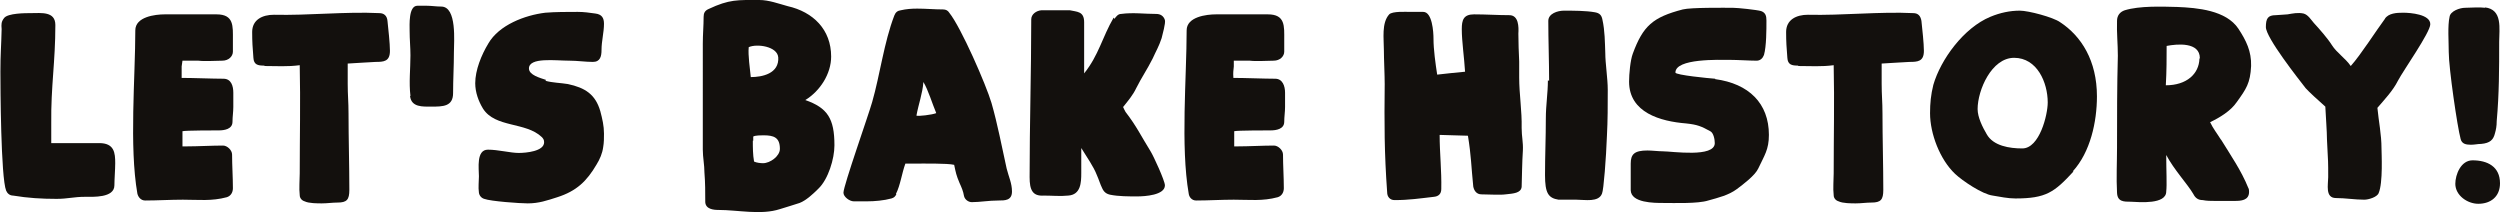
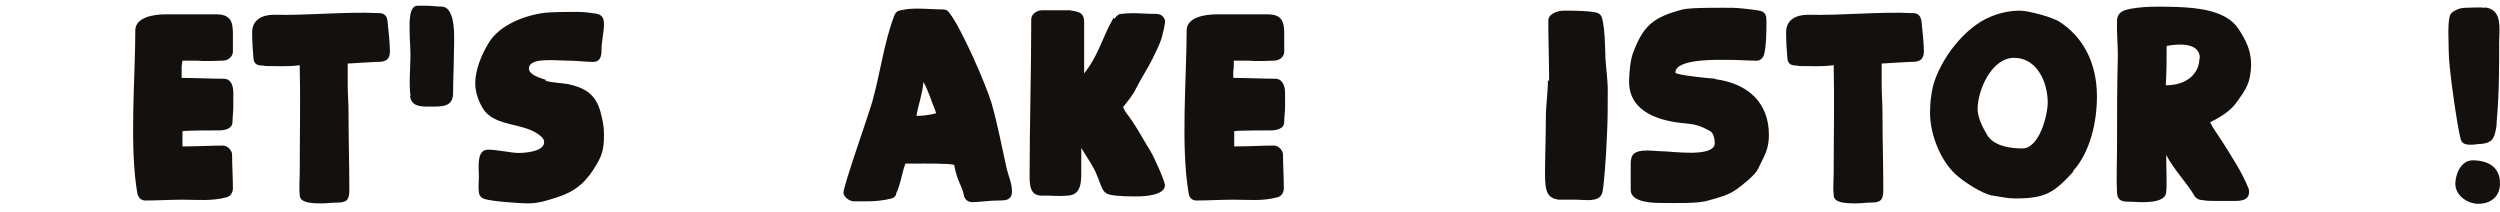
<svg xmlns="http://www.w3.org/2000/svg" id="Ebene_2" data-name="Ebene 2" viewBox="0 0 60.97 5.17">
  <defs>
    <style>      .cls-1 {        fill: #13100d;        stroke-width: 0px;      }    </style>
  </defs>
  <g id="Text_Pizzarand" data-name="Text Pizzarand">
    <g>
-       <path class="cls-1" d="M1.26,3.49c.42,0,.74,0,1.16,0,.37,0,.39.24.39.49,0,.15-.02.4-.02.54,0,.31-.52.28-.72.28-.27,0-.42.05-.69.05-.36,0-.7-.02-1.06-.08-.08,0-.14-.05-.17-.12-.13-.32-.14-2.55-.14-2.9,0-.45.02-.59.03-1.04C.03.59.03.53.1.44c.09-.12.52-.12.66-.12.24,0,.59-.05.59.29,0,.91-.11,1.49-.1,2.4v.48Z" />
      <path class="cls-1" d="M4.44,3.57s.08,0,.11,0c.27,0,.62-.02.89-.02.1,0,.22.11.22.22,0,.26.02.55.02.82,0,.1-.05.19-.15.22-.37.1-.69.06-1.07.06-.31,0-.62.02-.92.02-.1,0-.17-.08-.19-.17-.2-1.15-.05-2.84-.05-3.98,0-.33.48-.39.72-.39h1.26c.43,0,.4.29.4.62,0,.08,0,.22,0,.29,0,.11-.1.22-.26.22s-.42.02-.58,0h-.39l-.02.14c0,.1,0,.15,0,.28.29,0,.75.02,1.02.02.19,0,.24.18.24.34,0,.12,0,.23,0,.35,0,.12-.02.24-.02.36,0,.18-.2.21-.33.21-.08,0-.82,0-.89.02,0,.13,0,.24,0,.37Z" />
      <path class="cls-1" d="M6.44,1.6c-.15,0-.25-.02-.26-.19-.02-.26-.03-.38-.03-.63,0-.3.25-.42.53-.42.84.02,1.75-.08,2.57-.04.12,0,.19.07.2.19.02.19.06.55.06.73,0,.26-.15.27-.35.27-.08,0-.63.04-.68.04,0,.08,0,.43,0,.49,0,.29.02.43.02.73,0,.59.02,1.27.02,1.86,0,.24-.06.31-.29.31-.12,0-.25.02-.38.02-.11,0-.32,0-.42-.05-.07-.02-.12-.08-.12-.15-.02-.17,0-.36,0-.53,0-.93.02-1.71,0-2.64-.3.04-.56.02-.85.02Z" />
      <path class="cls-1" d="M10.01,2.34c-.04-.33,0-.66,0-.99,0-.2-.02-.39-.02-.59,0-.15-.03-.62.19-.62.07,0,.15,0,.22,0,.12,0,.24.02.36.02.39,0,.31.86.31,1.12,0,.33-.02.66-.02.99s-.25.33-.53.33c-.21,0-.49.02-.52-.26Z" />
      <path class="cls-1" d="M13.3,1.97c.18.05.37.05.55.08.42.09.67.25.79.66.05.19.09.36.09.55,0,.11,0,.22-.02.33-.02.15-.08.29-.16.42-.24.41-.49.65-.96.8-.25.08-.45.15-.72.15-.19,0-.9-.05-1.06-.11-.07-.02-.12-.08-.13-.15-.02-.13,0-.28,0-.4,0-.19-.07-.65.22-.65.25,0,.55.08.75.08.18,0,.62-.04.62-.26,0-.06-.02-.09-.06-.13-.39-.37-1.13-.22-1.43-.69-.11-.18-.19-.4-.19-.62,0-.32.15-.69.32-.97.26-.45.89-.69,1.39-.75.25-.02.53-.02.79-.02.15,0,.29.02.43.04.16.02.21.11.21.25,0,.21-.06.42-.06.64,0,.15-.03.29-.21.29s-.38-.03-.57-.03c-.34,0-.99-.09-.99.19,0,.16.27.23.42.28Z" />
-       <path class="cls-1" d="M20.35,3.55c0,.32-.15.82-.39,1.05-.12.12-.3.29-.46.35-.15.05-.32.1-.48.15-.46.15-1.02.02-1.5.02-.12,0-.31-.02-.32-.19,0-.24,0-.48-.02-.72,0-.19-.04-.37-.04-.56V1.06c0-.22.02-.43.02-.65,0-.09.03-.15.12-.19C17.79-.02,17.99,0,18.52,0c.23,0,.47.09.69.15.62.14,1.06.57,1.06,1.23,0,.42-.27.84-.63,1.06.54.19.71.45.71,1.1ZM18.98,1.4c-.02-.27-.52-.34-.72-.25-.02.2.03.52.05.73.27,0,.7-.08.67-.49ZM18.36,3.43c0,.17,0,.34.03.51.06.03.16.04.22.04.17,0,.41-.17.41-.35,0-.28-.15-.33-.4-.33-.06,0-.2,0-.25.03,0,.03,0,.07,0,.1Z" />
      <path class="cls-1" d="M21.86,4.74c-.03.05-.05.08-.12.1-.18.05-.41.07-.59.07-.11,0-.23,0-.33,0s-.25-.11-.25-.21c0-.17.61-1.89.7-2.21.19-.66.29-1.46.54-2.11.03-.08.08-.12.16-.13.13-.03.26-.04.4-.04.21,0,.42.02.63.02.07,0,.12.03.15.08.29.36.9,1.76,1.03,2.2.15.52.25,1.06.37,1.6.05.2.13.36.13.56,0,.22-.17.22-.33.22-.24,0-.45.04-.65.04-.08,0-.17-.06-.19-.15-.02-.12-.06-.21-.11-.32-.08-.19-.09-.25-.13-.44-.16-.04-.77-.03-.97-.03-.07,0-.15,0-.22,0-.09.25-.12.52-.23.74ZM22.83,2.75c-.09-.21-.19-.55-.31-.75-.02.28-.12.54-.17.82.04.02.38-.02.48-.06Z" />
      <path class="cls-1" d="M27.18.46c.04-.06.09-.12.16-.12.29-.04.57,0,.86,0,.1,0,.18.05.21.15.02.08-.06.35-.08.44-.07.21-.13.3-.22.5-.13.26-.27.46-.4.72-.08.17-.2.31-.32.46.02.05.04.08.06.12.27.35.38.59.61.96.07.11.35.72.35.83,0,.24-.49.27-.68.27-.2,0-.45,0-.65-.04-.1-.02-.16-.07-.2-.16-.05-.1-.08-.21-.13-.32-.08-.21-.24-.43-.38-.66,0,.19,0,.46,0,.61,0,.23-.01.53-.32.55-.19.02-.39,0-.59,0-.28.02-.35-.14-.35-.45,0-1.31.04-2.54.04-3.85,0-.12.12-.21.25-.22h.41c.05,0,.22,0,.28,0,.17.04.35.02.35.29,0,.38,0,.87,0,1.25.36-.45.44-.88.72-1.36Z" />
      <path class="cls-1" d="M30.07,3.57s.08,0,.11,0c.27,0,.62-.02.89-.02.1,0,.22.11.22.22,0,.26.02.55.02.82,0,.1-.05.19-.15.22-.37.1-.69.06-1.07.06-.31,0-.62.02-.92.02-.1,0-.17-.08-.18-.17-.2-1.15-.05-2.84-.05-3.98,0-.33.48-.39.72-.39h1.26c.43,0,.4.29.4.62,0,.08,0,.22,0,.29,0,.11-.1.22-.26.22s-.42.02-.58,0h-.39v.14c-.01.1-.02.15-.01.28.29,0,.75.02,1.02.02.18,0,.24.18.24.34,0,.12,0,.23,0,.35,0,.12-.02.24-.02.36,0,.18-.2.21-.33.21-.08,0-.83,0-.89.02,0,.13,0,.24,0,.37Z" />
-       <path class="cls-1" d="M35.73,1.75c-.02-.34-.08-.74-.08-1.04,0-.22.04-.36.3-.36.29,0,.58.02.86.02.23,0,.23.29.22.45,0,.26.01.41.02.68,0,.12,0,.25,0,.39,0,.41.07.82.06,1.23,0,.21.04.35.03.55-.02.31-.02.58-.03.89-.02.15-.2.16-.39.18-.15.02-.39,0-.59,0-.12,0-.18-.09-.2-.19-.05-.49-.05-.75-.13-1.24-.17,0-.54-.02-.69-.02,0,.44.05.87.04,1.32,0,.12-.07.18-.18.19-.35.04-.61.08-.96.08-.11,0-.18-.08-.18-.19-.07-.96-.07-1.68-.06-2.64,0-.23-.02-.61-.02-.83,0-.28-.06-.66.13-.87.08-.08.41-.06.51-.06.11,0,.21,0,.32,0,.22,0,.25.49.25.65,0,.27.05.62.09.88.17-.02.45-.05.67-.07Z" />
      <path class="cls-1" d="M37.78,1.97c0-.45-.02-1.01-.02-1.46,0-.18.23-.25.38-.25.23,0,.54,0,.76.04.11.02.16.07.18.18.06.27.06.55.07.82,0,.24.06.62.06.89,0,.38,0,.75-.02,1.12-.02.54-.08,1.33-.12,1.41-.08.22-.42.15-.62.15s-.33,0-.44,0c-.25-.04-.33-.16-.33-.6,0-.49.02-.89.02-1.39,0-.31.05-.61.05-.92Z" />
      <path class="cls-1" d="M41.83,1.93c.82.11,1.31.59,1.31,1.36,0,.36-.11.5-.26.82-.08.17-.36.38-.52.5-.2.15-.45.21-.7.28-.25.08-.82.06-1.09.06-.23,0-.79,0-.8-.31v-.3c0-.13,0-.27,0-.35,0-.23.09-.32.41-.32.1,0,.27.02.37.02.23,0,1.27.16,1.27-.2,0-.09-.03-.25-.11-.29-.22-.12-.31-.16-.59-.19-.62-.05-1.39-.26-1.39-1.02,0-.18.03-.52.09-.68.25-.68.49-.89,1.22-1.08.2-.05,1-.04,1.22-.04.12,0,.59.05.69.08.11.04.13.12.13.23,0,.22,0,.63-.06.84-.03.08-.09.14-.18.14-.17,0-.47-.02-.65-.02-.26,0-1.33-.04-1.33.31,0,.06.82.14.97.15Z" />
      <path class="cls-1" d="M43.85,1.6c-.15,0-.25-.02-.26-.19-.02-.26-.03-.38-.03-.63,0-.3.25-.42.53-.42.84.02,1.75-.08,2.57-.04.12,0,.18.07.2.19.02.19.06.55.06.73,0,.26-.15.27-.35.27-.08,0-.63.04-.68.04,0,.08,0,.43,0,.49,0,.29.02.43.02.73,0,.59.02,1.27.02,1.86,0,.24-.06.31-.29.31-.12,0-.25.02-.38.02-.11,0-.32,0-.42-.05-.07-.02-.12-.08-.12-.15-.02-.17,0-.36,0-.53,0-.93.02-1.71,0-2.64-.3.04-.56.02-.86.02Z" />
      <path class="cls-1" d="M50.57,4.18c-.47.51-.67.66-1.42.66-.18,0-.37-.04-.55-.07-.25-.03-.74-.36-.92-.53-.37-.35-.61-.98-.61-1.48,0-.24.02-.45.08-.69.18-.62.74-1.39,1.39-1.66.24-.1.48-.15.72-.15.21,0,.81.16.98.28.52.34.9.94.9,1.81,0,.62-.16,1.36-.59,1.83ZM49.12,1.41c-.55,0-.89.79-.89,1.25,0,.2.12.44.22.61.16.29.56.35.87.35.42,0,.62-.82.62-1.12,0-.49-.26-1.09-.82-1.09Z" />
      <path class="cls-1" d="M54.17,3.41c.24.39.49.75.66,1.17.02.03.02.07.02.1,0,.21-.2.22-.35.22-.16,0-.32,0-.49,0-.1,0-.19,0-.29-.02-.11,0-.18-.05-.23-.15-.14-.24-.47-.59-.66-.95,0,.38.02.72,0,.89,0,.32-.65.26-.86.25-.18,0-.33,0-.34-.22-.02-.36,0-.74,0-1.1,0-.75,0-1.5.02-2.24,0-.28-.03-.57-.02-.85,0-.13.07-.22.19-.26.36-.11.9-.09,1.28-.08.49.02,1.19.08,1.49.53.19.29.32.55.31.91-.02.42-.12.56-.35.88-.15.22-.42.38-.65.49.07.15.18.29.26.42ZM53.65,1.42c0-.4-.55-.35-.81-.3,0,.29,0,.62-.02.96.51,0,.81-.28.82-.65Z" />
-       <path class="cls-1" d="M58.16.46c.09-.14.29-.15.45-.15.18,0,.66.04.66.28,0,.2-.66,1.13-.79,1.38-.12.24-.32.45-.5.66.03.32.1.65.1.99,0,.11.04.84-.07,1.09-.04.1-.25.16-.35.16-.23,0-.46-.04-.69-.04-.27,0-.19-.33-.19-.51,0-.43,0-.3-.03-.92,0-.2-.03-.56-.04-.8-.18-.16-.39-.35-.48-.45-.17-.22-.97-1.23-.97-1.49,0-.21.05-.29.24-.29.05,0,.25-.02.29-.02.12-.02.25-.05.39-.02.11.03.18.15.25.23.13.14.34.38.44.54.12.19.33.32.46.51.25-.28.61-.85.84-1.16Z" />
+       <path class="cls-1" d="M58.16.46Z" />
      <path class="cls-1" d="M60.6.18c.44.05.35.52.35.84,0,.65,0,1.27-.06,1.93,0,.13-.02.22-.04.29-.04.17-.12.25-.34.27-.09,0-.15.02-.25.02-.12,0-.22-.02-.25-.14-.08-.29-.29-1.73-.29-2.12,0-.25-.03-.64.02-.86.02-.14.25-.22.38-.22.15,0,.34-.02.49,0ZM59.88,4.49c0-.24.14-.58.42-.58.36,0,.67.15.67.56,0,.32-.22.5-.53.5-.26,0-.56-.2-.56-.49Z" />
    </g>
  </g>
</svg>